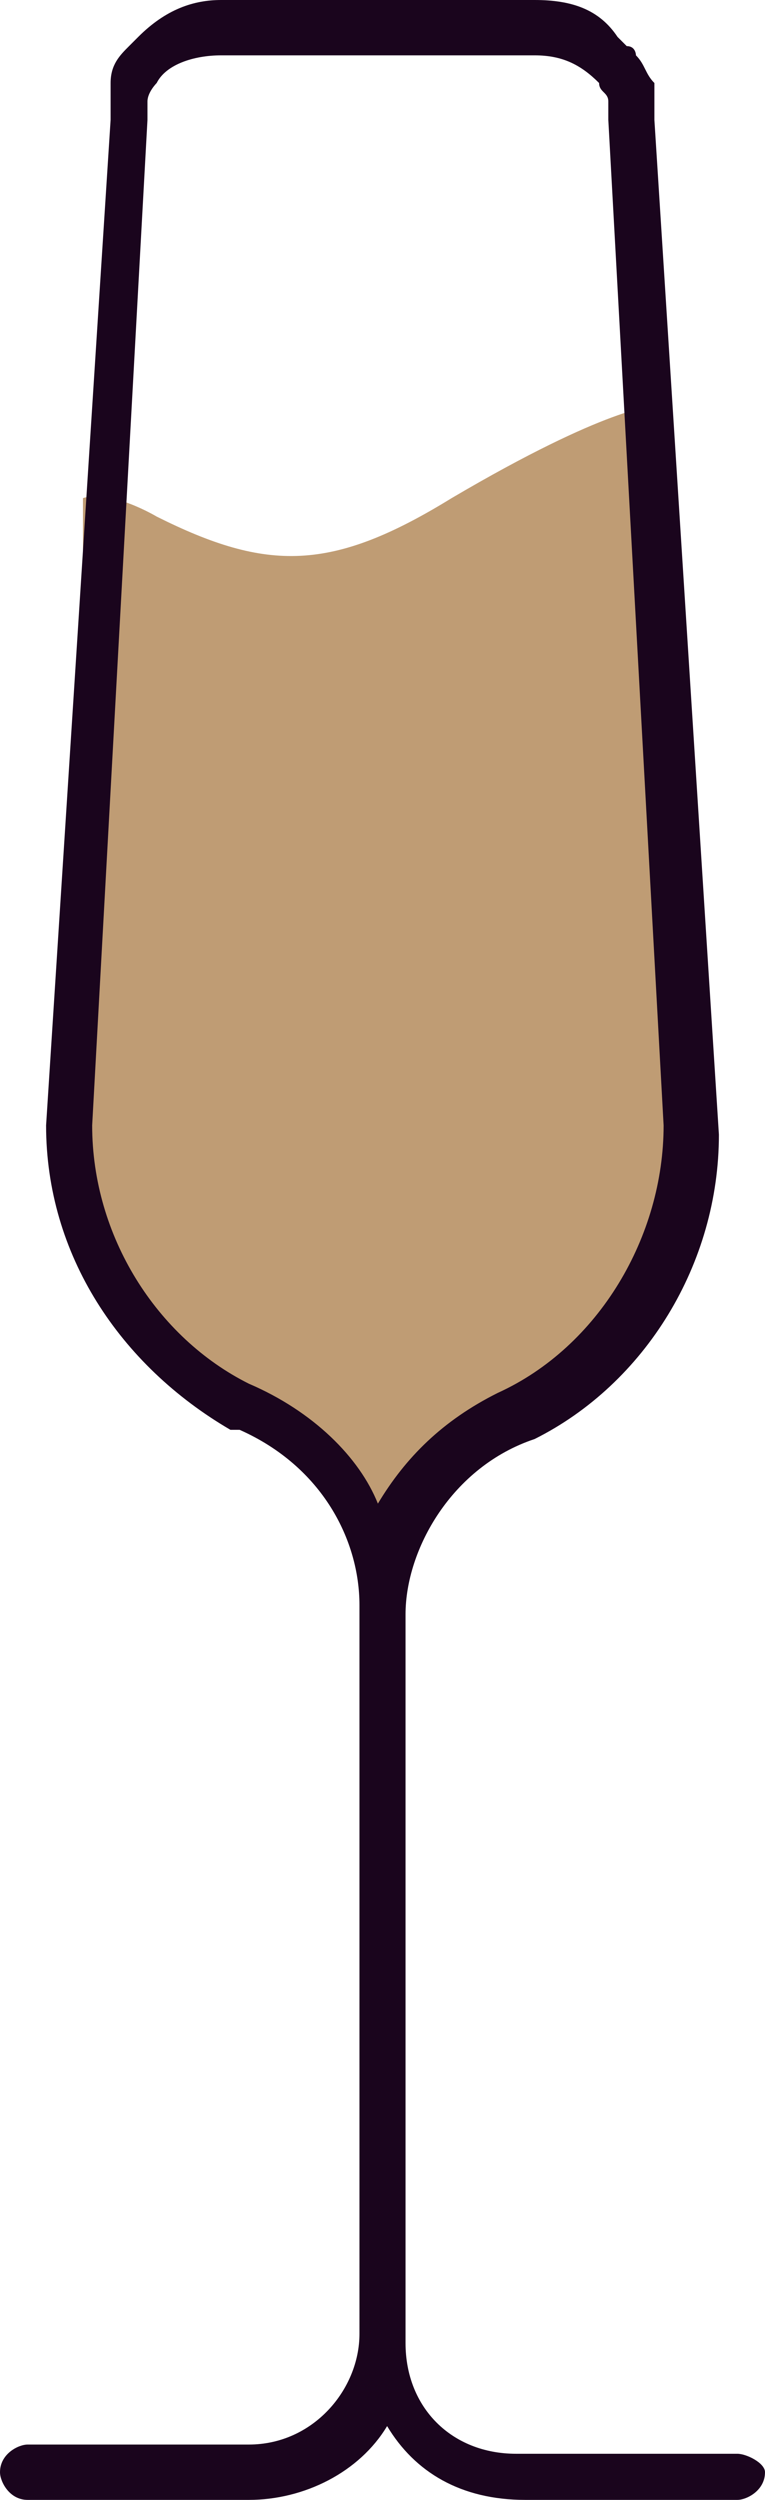
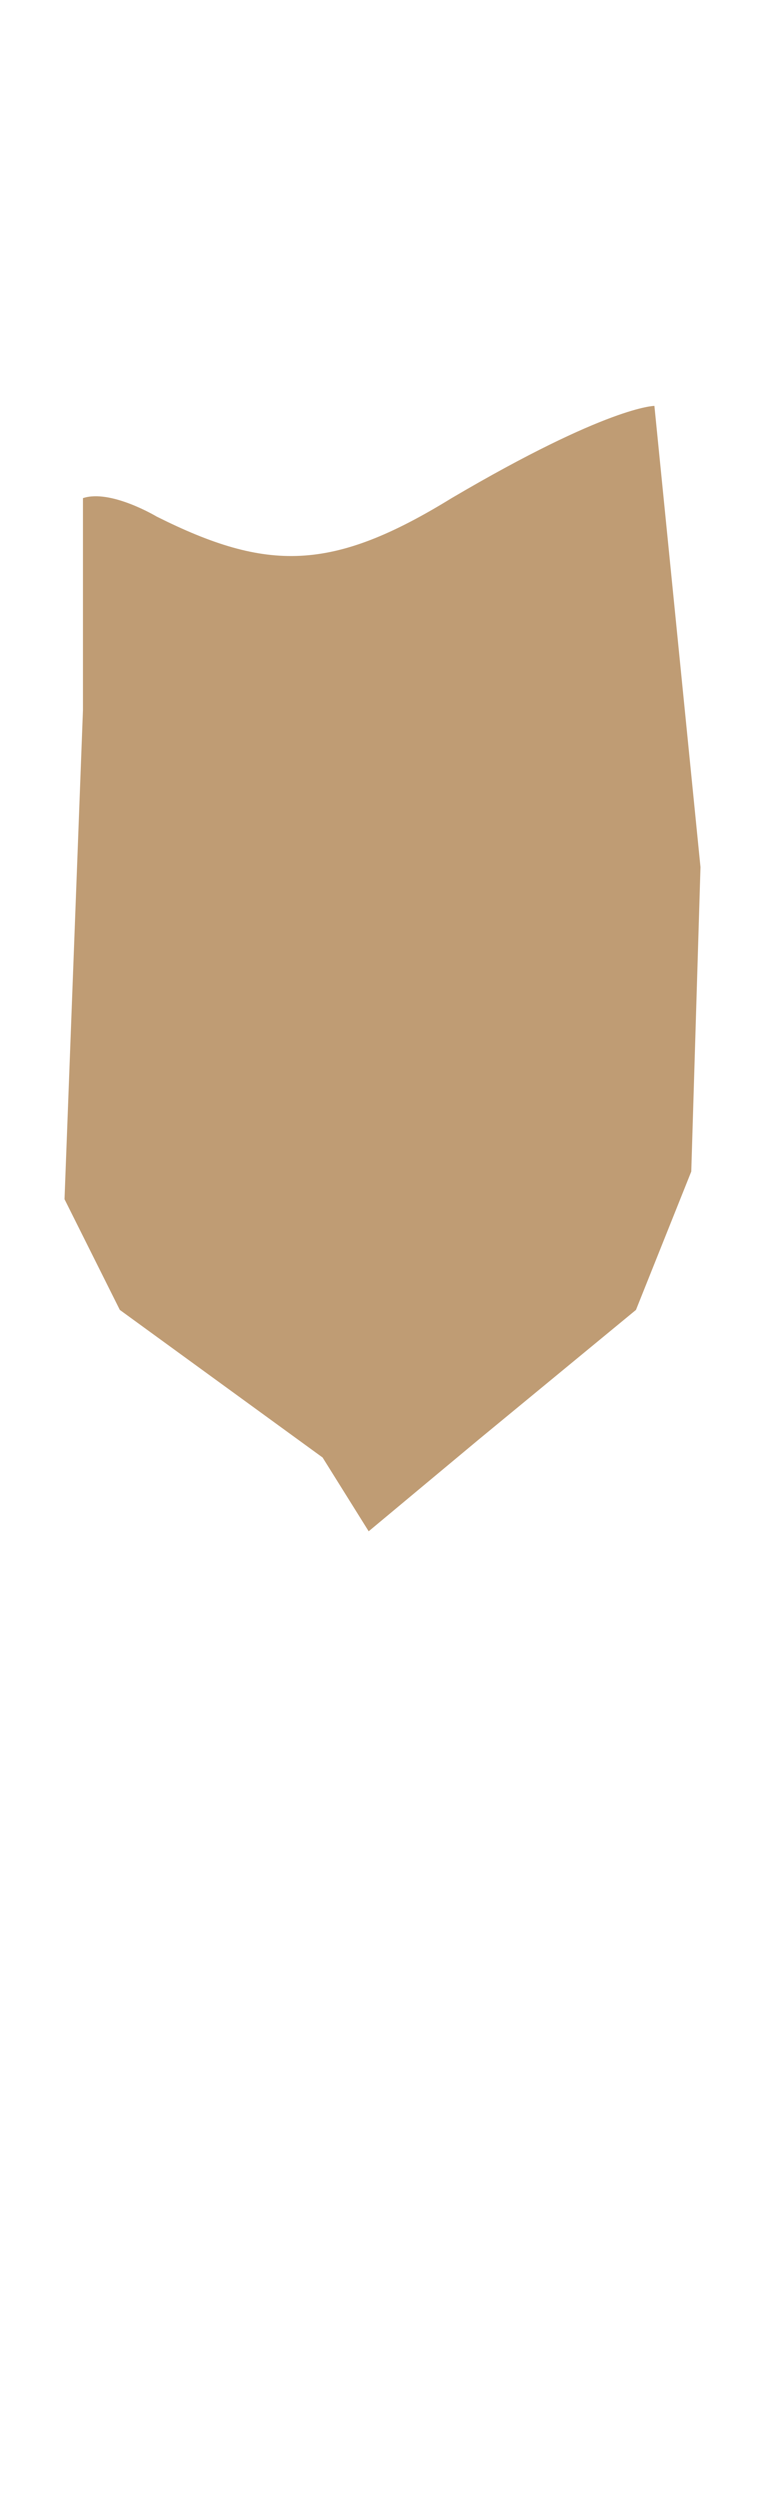
<svg xmlns="http://www.w3.org/2000/svg" version="1.1" id="Calque_1" x="0px" y="0px" viewBox="0 0 8.3 27.1" style="enable-background:new 0 0 8.3 27.1;" xml:space="preserve">
  <style type="text/css">
	.st0{fill:#BF9C74;}
	.st1{fill:#1A051D;}
</style>
  <g>
    <path id="XMLID_4_" class="st0" d="M1.7,5.6c1.2,0.6,1.9,0.6,3.2-0.2c1.7-1,2.2-1,2.2-1l0.5,5l-0.1,3.3l-0.6,1.5l-1.7,1.4L4,16.6   l-0.5-0.8l-2.2-1.6l-0.6-1.2l0.2-5.3l0-2.3C1.2,5.3,1.7,5.6,1.7,5.6z" />
-     <path class="st1" d="M8,26.6H5.6c-0.7,0-1.2-0.5-1.2-1.2c0,0,0,0,0,0v-7.9c0,0,0,0,0,0c0-0.7,0.5-1.6,1.4-1.9l0,0   c1.2-0.6,2-1.9,2-3.3L7.1,1.3c0-0.1,0-0.2,0-0.3l0,0c0,0,0-0.1,0-0.1C7,0.8,7,0.7,6.9,0.6c0,0,0,0,0,0c0,0,0-0.1-0.1-0.1   c0,0-0.1-0.1-0.1-0.1c0,0,0,0,0,0l0,0C6.5,0.1,6.2,0,5.8,0H2.4C2.1,0,1.8,0.1,1.5,0.4l0,0c0,0,0,0,0,0c0,0-0.1,0.1-0.1,0.1   C1.3,0.6,1.2,0.7,1.2,0.9c0,0,0,0.1,0,0.1l0,0c0,0.1,0,0.2,0,0.3L0.5,12.2c0,1.4,0.8,2.6,2,3.3l0.1,0c0.9,0.4,1.3,1.2,1.3,1.9   c0,0,0,0,0,0v7.9c0,0,0,0,0,0c0,0.6-0.5,1.2-1.2,1.2H0.3c-0.1,0-0.3,0.1-0.3,0.3c0,0.1,0.1,0.3,0.3,0.3h2.4c0.6,0,1.2-0.3,1.5-0.8   c0.3,0.5,0.8,0.8,1.5,0.8H8c0.1,0,0.3-0.1,0.3-0.3C8.3,26.7,8.1,26.6,8,26.6z M4.1,16.3c-0.2-0.5-0.7-1-1.4-1.3l0,0   C1.7,14.5,1,13.4,1,12.2L1.6,1.3c0-0.1,0-0.1,0-0.2c0-0.1,0.1-0.2,0.1-0.2c0,0,0,0,0,0c0.1-0.2,0.4-0.3,0.7-0.3h3.4   c0.3,0,0.5,0.1,0.7,0.3c0,0,0,0,0,0c0,0.1,0.1,0.1,0.1,0.2c0,0.1,0,0.1,0,0.2l0.6,10.9c0,1.2-0.7,2.4-1.8,2.9l0,0   C4.8,15.4,4.4,15.8,4.1,16.3z" />
  </g>
</svg>